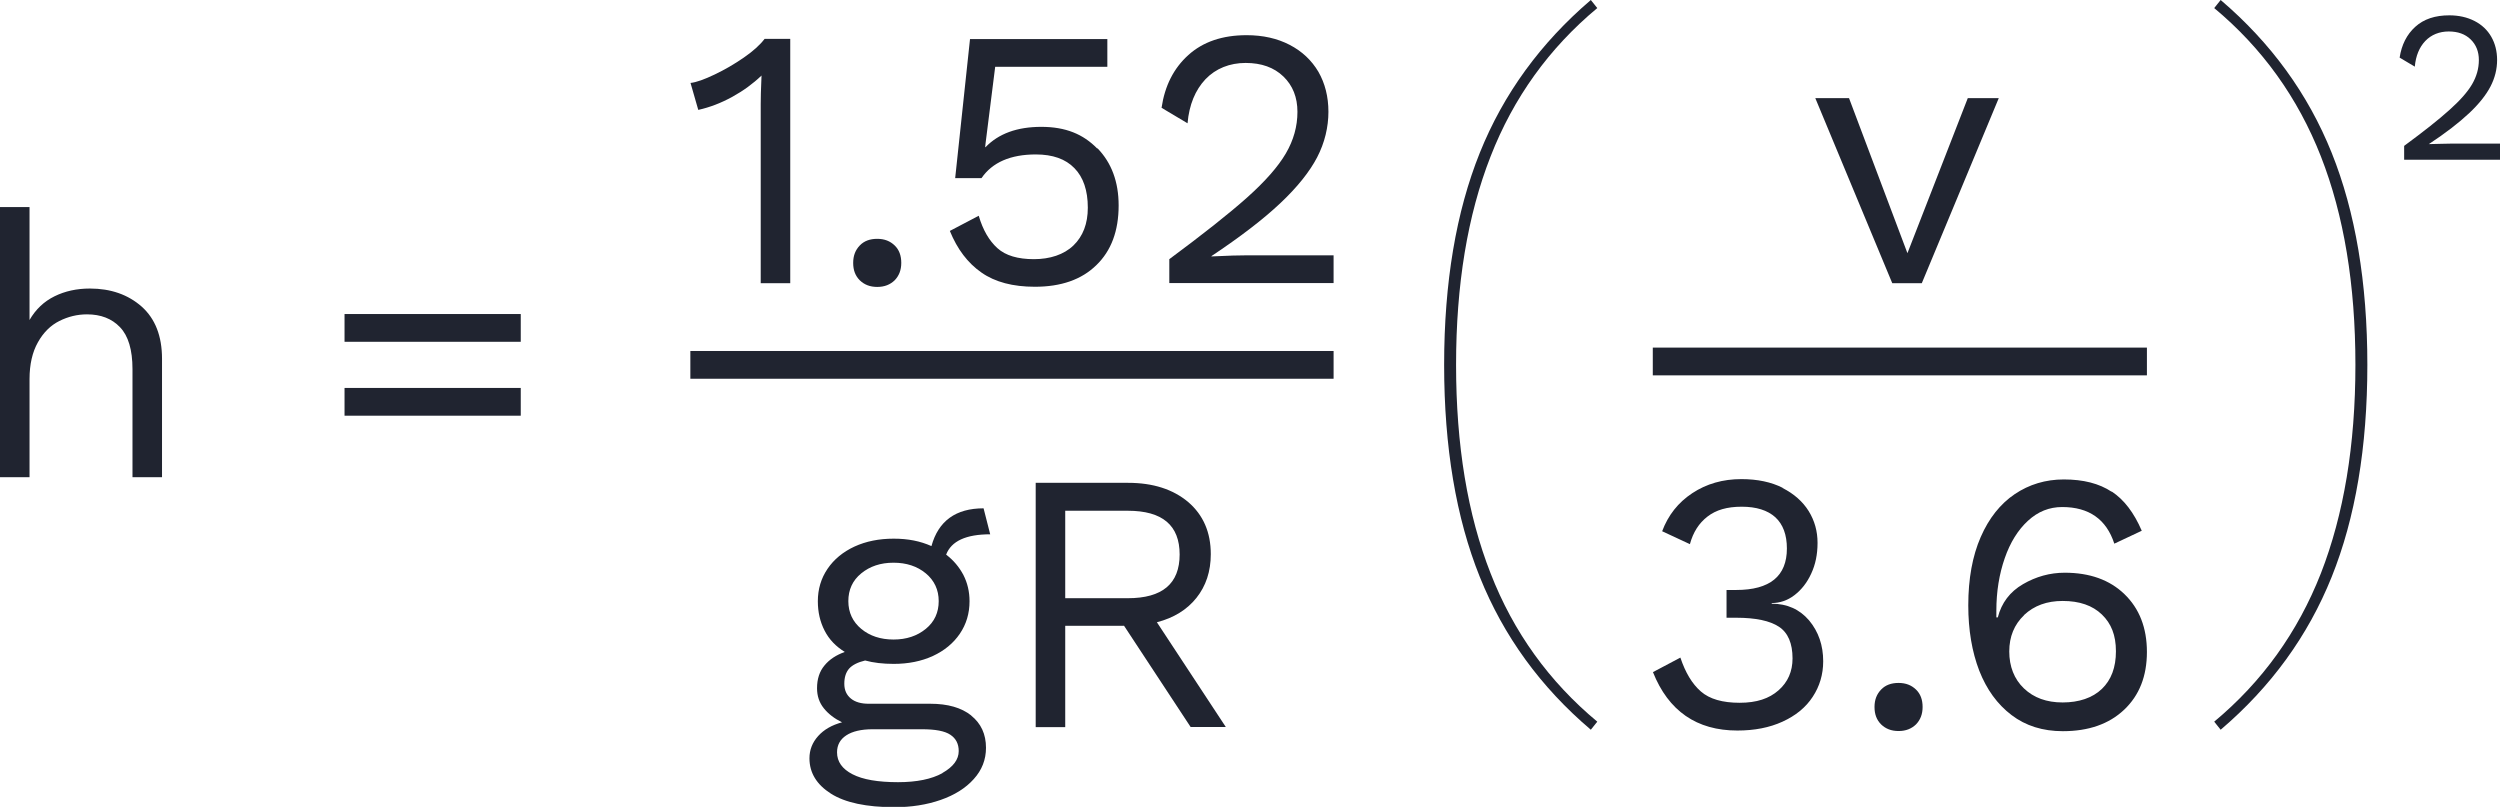
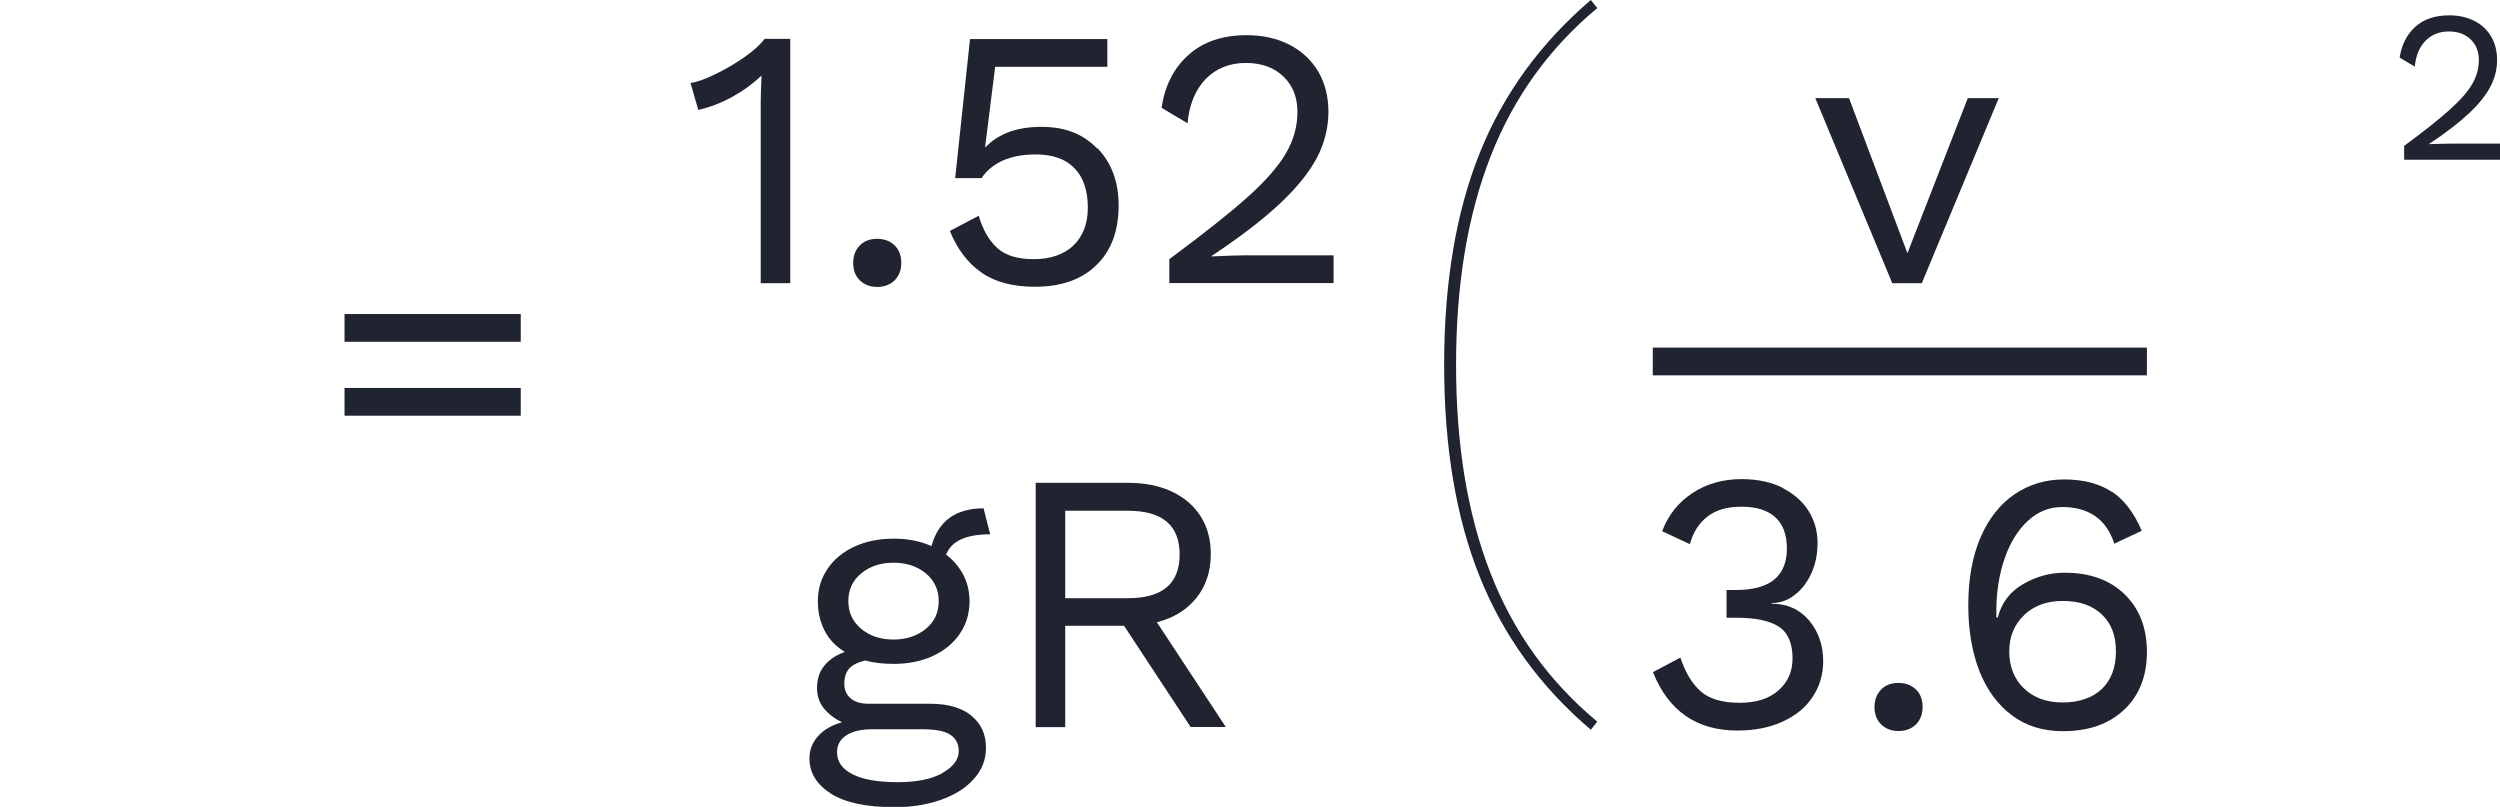
<svg xmlns="http://www.w3.org/2000/svg" id="Layer_1" data-name="Layer 1" width="154.92" height="50" viewBox="0 0 154.92 50">
  <g>
    <path d="M98.98.5c-2.98,2.48-5.19,5.55-6.61,9.19-1.43,3.65-2.14,7.95-2.14,12.92s.71,9.28,2.14,12.92c1.42,3.65,3.63,6.71,6.61,9.19l-.4.5c-3.12-2.65-5.41-5.81-6.88-9.47-1.47-3.66-2.21-8.04-2.21-13.14s.74-9.48,2.21-13.14c1.47-3.66,3.77-6.81,6.88-9.47l.4.5Z" fill="#202430" stroke-width="0" />
-     <path d="M144.49,9.47c1.47,3.66,2.21,8.04,2.21,13.14s-.74,9.48-2.21,13.14c-1.47,3.66-3.77,6.82-6.88,9.47l-.4-.5c2.98-2.48,5.18-5.55,6.61-9.19,1.42-3.64,2.14-7.95,2.14-12.92s-.71-9.27-2.14-12.92c-1.43-3.64-3.63-6.71-6.61-9.19l.4-.5c3.11,2.65,5.41,5.81,6.88,9.47Z" fill="#202430" stroke-width="0" />
  </g>
-   <path d="M8.78,19c.84.75,1.26,1.83,1.26,3.23v7.34h-1.83v-6.7c0-1.19-.26-2.06-.77-2.59-.51-.54-1.2-.8-2.05-.8-.6,0-1.17.14-1.71.41-.54.27-.99.71-1.33,1.32-.34.6-.52,1.36-.52,2.28v6.08H0V12.83h1.83v7c.38-.66.9-1.15,1.55-1.47.65-.32,1.38-.48,2.19-.48,1.3,0,2.37.38,3.21,1.12Z" fill="#202430" stroke-width="0" />
  <g>
-     <path d="M48.97,2.41v15.14h-1.83V6.45c0-.32.01-.91.05-1.77-.52.5-1.12.94-1.81,1.32-.69.38-1.39.65-2.11.81l-.48-1.67c.37-.04.86-.22,1.49-.52.63-.3,1.23-.65,1.81-1.05s1.01-.79,1.29-1.16h1.61Z" fill="#202430" stroke-width="0" />
+     <path d="M48.97,2.41v15.14h-1.83V6.45c0-.32.01-.91.05-1.77-.52.5-1.12.94-1.81,1.32-.69.38-1.39.65-2.11.81l-.48-1.67c.37-.04.86-.22,1.49-.52.63-.3,1.23-.65,1.81-1.05s1.01-.79,1.29-1.16Z" fill="#202430" stroke-width="0" />
    <path d="M55.44,15.21c.28.27.41.63.41,1.08s-.14.8-.41,1.08c-.28.27-.63.41-1.08.41s-.8-.14-1.08-.41c-.28-.28-.41-.63-.41-1.08s.14-.8.41-1.08c.27-.28.63-.41,1.08-.41s.8.14,1.08.41Z" fill="#202430" stroke-width="0" />
    <path d="M68.01,9.19c.87.9,1.31,2.08,1.31,3.54,0,1.58-.46,2.81-1.38,3.7-.92.9-2.19,1.34-3.81,1.34-1.36,0-2.47-.29-3.31-.88-.85-.59-1.5-1.45-1.96-2.58l1.79-.94c.26.89.65,1.55,1.16,2.01s1.27.68,2.26.68,1.86-.28,2.45-.85.89-1.35.89-2.34c0-1.07-.28-1.89-.83-2.45-.55-.57-1.35-.85-2.39-.85-1.57,0-2.7.49-3.37,1.47h-1.63l.92-8.62h8.51v1.72h-6.95l-.6,4.77-.02.21h.02c.81-.84,1.96-1.26,3.46-1.26s2.59.45,3.46,1.34Z" fill="#202430" stroke-width="0" />
    <path d="M72.46,16.06c2.09-1.55,3.7-2.82,4.82-3.82,1.12-1,1.92-1.91,2.4-2.73.48-.82.72-1.68.72-2.58s-.29-1.63-.87-2.19c-.58-.56-1.36-.84-2.34-.84s-1.85.34-2.49,1.01c-.63.67-1.01,1.58-1.11,2.73l-1.61-.96c.2-1.36.75-2.45,1.66-3.27s2.11-1.23,3.61-1.23c1.01,0,1.9.2,2.67.6s1.36.96,1.78,1.67c.41.72.62,1.54.62,2.48s-.23,1.92-.7,2.82c-.47.9-1.23,1.85-2.28,2.84-1.05.99-2.48,2.09-4.27,3.28v.02c1.01-.05,1.77-.07,2.27-.07h5.3v1.72h-10.18v-1.49Z" fill="#202430" stroke-width="0" />
    <path d="M60.18,44.34c.61.49.92,1.15.92,2,0,.73-.25,1.38-.76,1.94-.5.56-1.19.99-2.05,1.29-.86.3-1.82.45-2.86.45-1.74,0-3.06-.28-3.94-.84s-1.33-1.29-1.33-2.19c0-.52.18-.98.54-1.38s.85-.68,1.48-.85c-.47-.23-.85-.52-1.13-.87-.28-.35-.42-.76-.42-1.24,0-.57.15-1.04.46-1.41.31-.38.73-.65,1.26-.84-.55-.34-.97-.77-1.25-1.32-.28-.54-.42-1.15-.42-1.82,0-.75.2-1.42.6-2.01s.96-1.05,1.67-1.38c.72-.33,1.53-.49,2.43-.49s1.64.15,2.34.46c.43-1.56,1.51-2.34,3.23-2.34l.41,1.61c-1.5,0-2.41.42-2.73,1.26.46.35.81.77,1.07,1.26.25.49.38,1.03.38,1.63,0,.75-.2,1.42-.6,2.01-.4.59-.96,1.05-1.67,1.38-.72.33-1.53.49-2.43.49-.67,0-1.26-.07-1.77-.21-.46.11-.79.28-.99.5-.2.23-.3.54-.3.94s.14.7.41.92.64.32,1.1.32h3.81c1.09,0,1.93.24,2.55.73ZM58.4,47.9c.67-.38,1.01-.83,1.01-1.36,0-.44-.17-.78-.52-1.01-.34-.23-.93-.34-1.75-.34h-3.07c-.7,0-1.25.13-1.63.38-.38.25-.57.6-.57,1.05,0,.58.32,1.03.96,1.36.64.33,1.58.49,2.82.49,1.16,0,2.08-.19,2.75-.56ZM53.37,35.53c-.54.44-.8,1.02-.8,1.72s.27,1.28.8,1.72c.53.44,1.2.66,2,.66s1.46-.22,2-.66c.54-.44.8-1.02.8-1.72s-.27-1.28-.8-1.72c-.53-.44-1.2-.66-2-.66s-1.46.22-2,.66Z" fill="#202430" stroke-width="0" />
    <path d="M69.63,38.78h-3.62v6.28h-1.83v-15.14h5.73c1.54,0,2.78.4,3.72,1.19.93.8,1.4,1.87,1.4,3.23,0,1.07-.3,1.97-.89,2.71s-1.41,1.24-2.45,1.51l4.27,6.49h-2.18l-4.13-6.28ZM66.01,37.07h3.88c2.14,0,3.21-.9,3.21-2.71s-1.07-2.71-3.21-2.71h-3.88v5.41Z" fill="#202430" stroke-width="0" />
  </g>
  <g>
    <path d="M123.86,6.08l-4.77,11.47h-1.83l-4.77-11.47h2.09l3.62,9.61,3.74-9.61h1.93Z" fill="#202430" stroke-width="0" />
    <path d="M110.46,30.24c.71.36,1.25.84,1.62,1.43.37.6.55,1.25.55,1.97s-.13,1.34-.39,1.9c-.26.57-.61,1.01-1.04,1.34s-.91.49-1.41.49v.04c.96,0,1.73.35,2.32,1.04.58.7.87,1.54.87,2.53,0,.81-.22,1.55-.65,2.2-.43.66-1.06,1.17-1.87,1.54-.81.37-1.74.55-2.8.55-2.52,0-4.27-1.21-5.23-3.62l1.7-.9c.31.93.73,1.63,1.27,2.1.54.47,1.34.7,2.4.7s1.83-.26,2.41-.77.87-1.17.87-1.98c0-.93-.28-1.59-.84-1.96-.56-.37-1.44-.56-2.65-.56h-.6v-1.72h.6c2.09,0,3.14-.86,3.14-2.57,0-.85-.24-1.5-.72-1.94-.48-.43-1.17-.65-2.08-.65s-1.59.2-2.12.61-.89.97-1.09,1.71l-1.72-.8c.37-.99.99-1.78,1.87-2.36.88-.58,1.89-.87,3.04-.87.99,0,1.85.18,2.56.54Z" fill="#202430" stroke-width="0" />
    <path d="M118.73,42.73c.28.27.41.63.41,1.08s-.14.8-.41,1.08c-.28.27-.63.41-1.08.41s-.8-.14-1.08-.41c-.28-.28-.41-.63-.41-1.08s.14-.8.41-1.08c.27-.28.63-.41,1.08-.41s.8.14,1.08.41Z" fill="#202430" stroke-width="0" />
    <path d="M130.86,30.46c.76.5,1.38,1.31,1.86,2.43l-1.7.8c-.49-1.51-1.57-2.27-3.23-2.27-.8,0-1.5.28-2.12.85-.62.57-1.1,1.34-1.44,2.32-.34.98-.52,2.06-.52,3.26v.41h.09c.23-.9.75-1.59,1.56-2.06.81-.47,1.67-.71,2.59-.71,1.54,0,2.78.44,3.7,1.33.92.89,1.39,2.08,1.39,3.58s-.47,2.69-1.41,3.58c-.94.89-2.21,1.33-3.8,1.33-1.24,0-2.3-.33-3.18-1-.88-.67-1.54-1.58-2-2.75-.45-1.17-.68-2.52-.68-4.05,0-1.65.26-3.06.77-4.23s1.22-2.06,2.11-2.66c.89-.6,1.91-.91,3.04-.91,1.21,0,2.19.25,2.96.76ZM125.43,38.12c-.61.58-.92,1.33-.92,2.25s.3,1.71.91,2.29,1.4.87,2.4.87,1.85-.28,2.43-.84c.58-.56.87-1.33.87-2.33s-.29-1.72-.87-2.28-1.39-.84-2.43-.84c-.98,0-1.77.29-2.39.87Z" fill="#202430" stroke-width="0" />
  </g>
  <path d="M148.98,9.04c1.22-.9,2.16-1.64,2.81-2.23.65-.58,1.12-1.11,1.4-1.59.28-.48.42-.98.42-1.5s-.17-.95-.51-1.28c-.34-.33-.79-.49-1.36-.49s-1.08.2-1.45.59c-.37.39-.59.92-.65,1.59l-.94-.56c.12-.79.44-1.43.97-1.91.53-.48,1.23-.71,2.11-.71.59,0,1.11.12,1.56.35s.8.56,1.04.98c.24.42.36.9.36,1.44,0,.57-.14,1.12-.41,1.64s-.71,1.08-1.33,1.66c-.62.58-1.44,1.22-2.49,1.91h0c.59-.01,1.03-.03,1.32-.03h3.09v1h-5.94v-.87Z" fill="#202430" stroke-width="0" />
  <path d="M32.27,21.18h-10.92v-1.72h10.92v1.72ZM32.27,25.76h-10.92v-1.72h10.92v1.72Z" fill="#202430" stroke-width="0" />
-   <rect x="42.78" y="21.75" width="39.86" height="1.72" fill="#202430" stroke-width="0" />
  <rect x="102.42" y="21.54" width="30.62" height="1.72" fill="#202430" stroke-width="0" />
</svg>